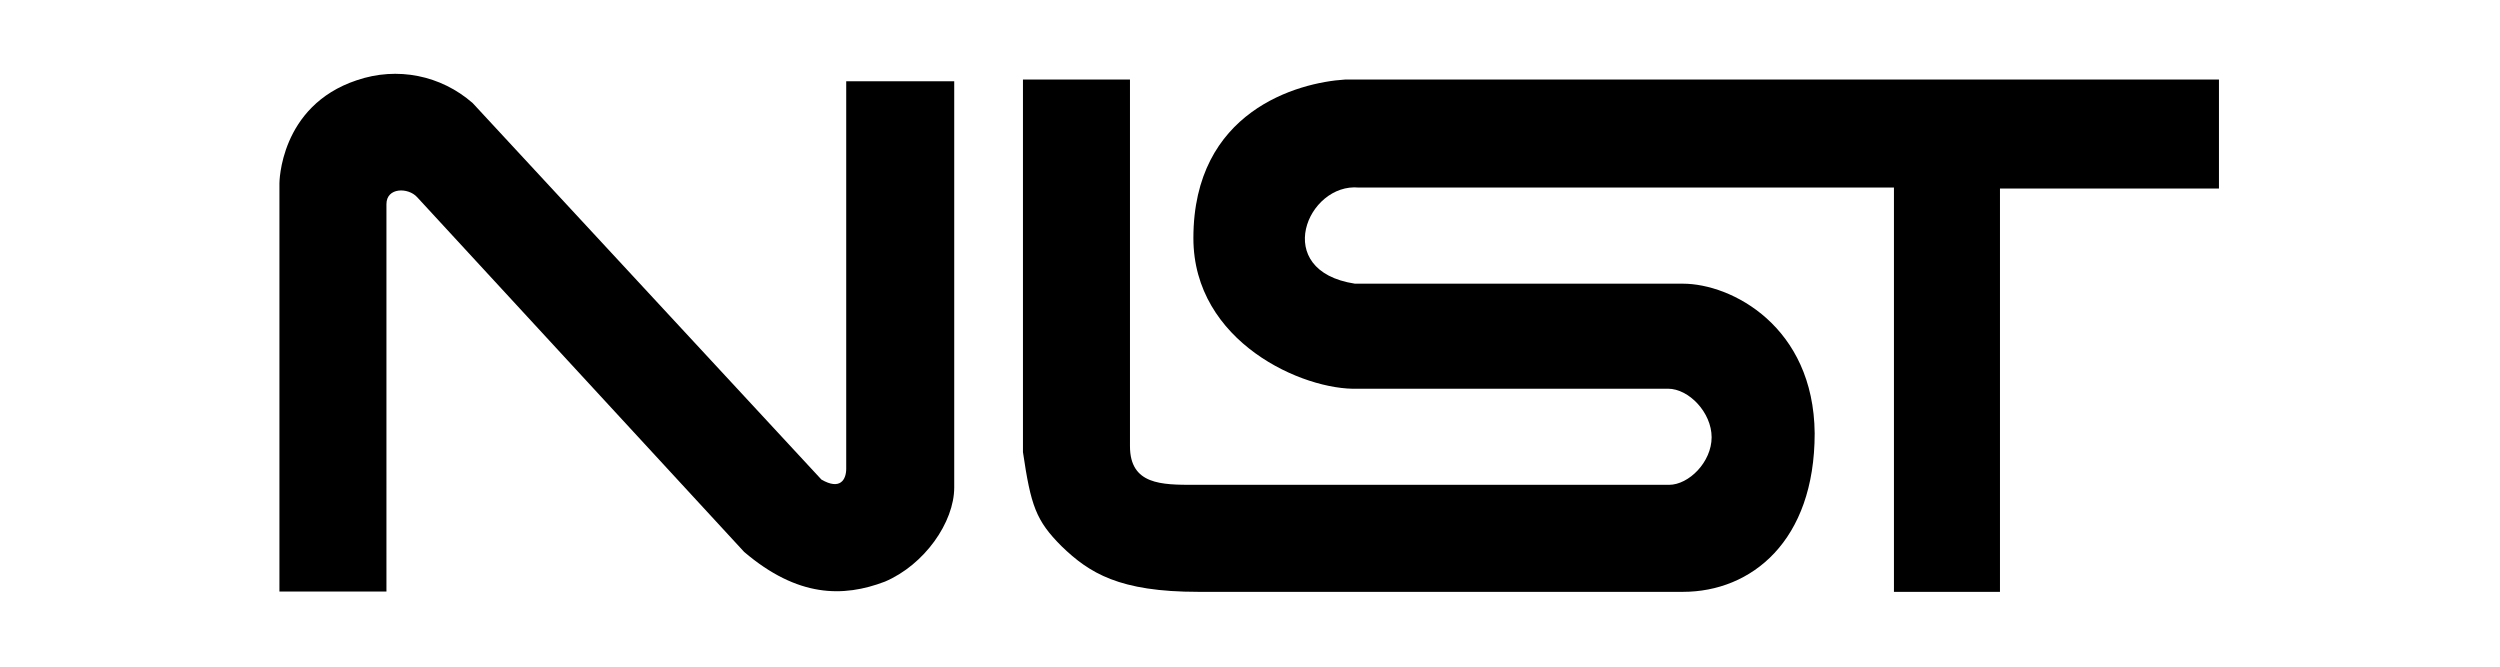
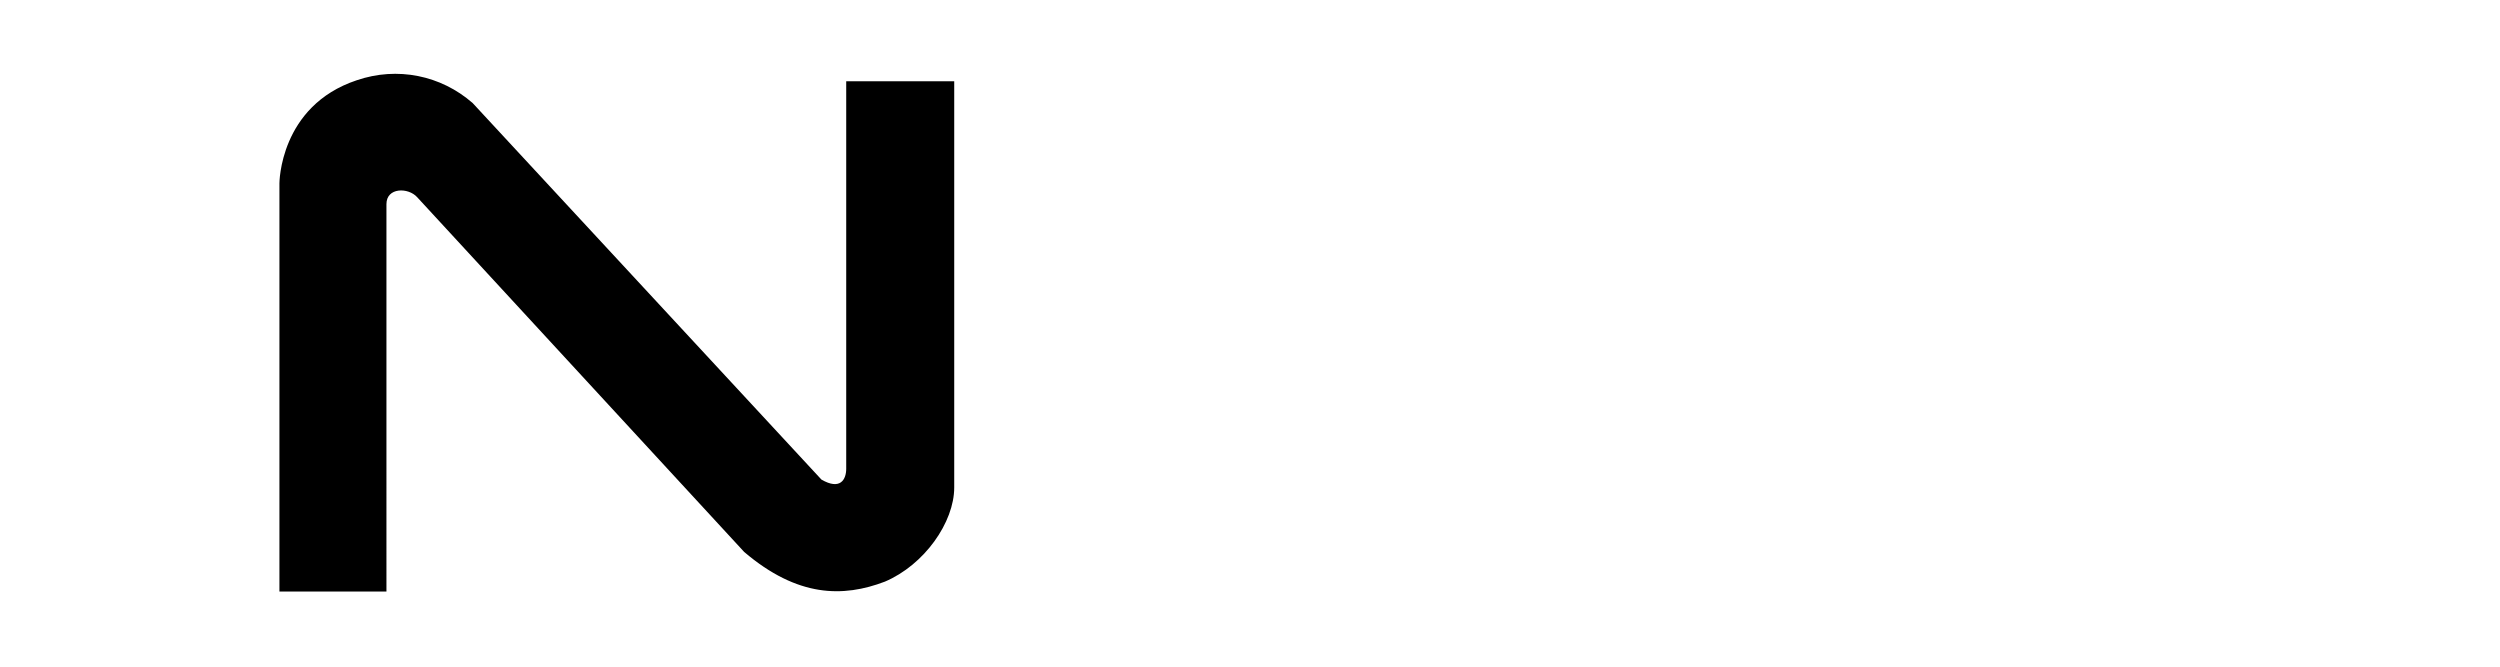
<svg xmlns="http://www.w3.org/2000/svg" id="Layer_1" x="0px" y="0px" viewBox="0 0 252.3 67.3" style="enable-background:new 0 0 252.3 67.3;" xml:space="preserve">
  <g id="NIST_LOGO" transform="translate(0)">
    <g id="Group_3123" transform="translate(0)">
      <path id="Path_3209" d="M39,59.7H28.2V18.5c0,0,0-7.8,7.8-10.4c4.1-1.4,8.5-0.5,11.7,2.3l35.2,38c1.9,1.1,2.5,0,2.5-1.1V8.2h10.9   v41c0,3.5-3,7.8-7,9.5c-4.2,1.6-8.8,1.6-14.2-3L42.1,19.9c-0.9-1-3.1-1-3.1,0.7L39,59.7z" />
    </g>
    <g id="Group_3124" transform="translate(96.437 0.729)">
-       <path id="Path_3210" d="M6.9,7.3h10.7v37c0,3.9,3.2,3.9,6.5,3.9H72c2,0,4.3-2.3,4.3-4.8c0-2.5-2.3-4.9-4.4-4.9H40.6   C35.1,38.7,24,33.8,24,23.3c0-12.8,10.5-15.7,15.3-16h88.2v11h-22.1v40.7H94.7V18.2H40.7c-5.2-0.5-8.9,8.4-0.4,9.7h33.1   c4.9,0,13.2,4.3,13.3,15.1c0,10.9-6.4,16-13.3,16H24.5c-8,0-11-1.9-13.8-4.6c-2.6-2.6-3.1-4.1-3.9-9.5V7.3H6.9z" />
-     </g>
+       </g>
  </g>
</svg>